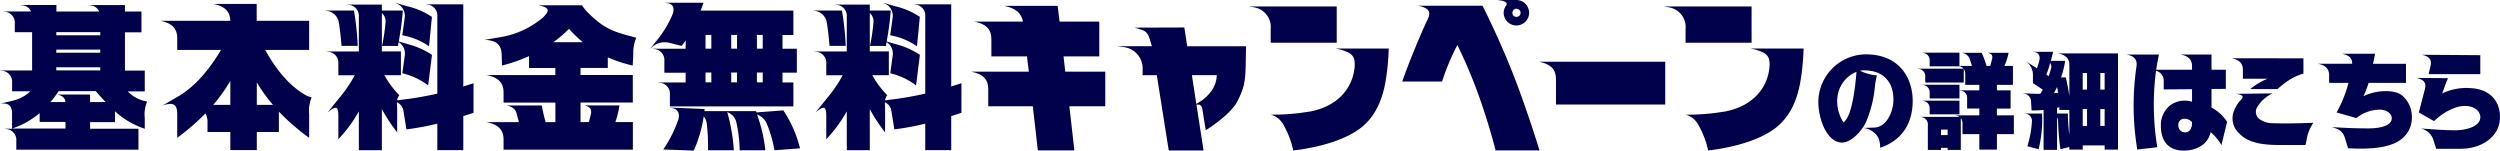
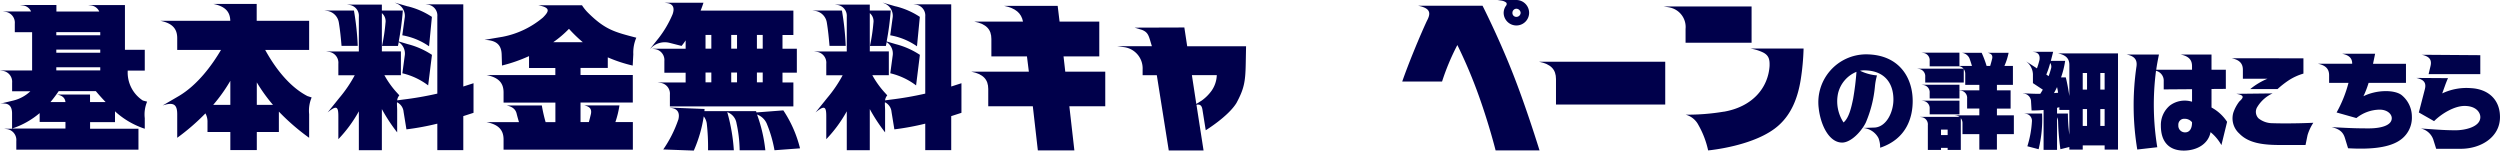
<svg xmlns="http://www.w3.org/2000/svg" width="447.609" height="26.96" viewBox="0 0 447.609 26.96">
  <g id="グループ_3" data-name="グループ 3" transform="translate(0)">
    <g id="デザイン" transform="translate(-0.01)">
      <g id="グループ_1" data-name="グループ 1">
-         <path id="パス_1" data-name="パス 1" d="M.65,18.5l-.59.06L2.4,18a6.779,6.779,0,0,0,3.05-1.66H2.18V14.82A1.973,1.973,0,0,0,.6,12.7l-.59-.08H5.76V5.77H2.66V4.25A1.973,1.973,0,0,0,1.08,2.13L.49,2.05H5.57A1.855,1.855,0,0,0,4.19.98L3.6.9h6.51V2.06h7.67A1.855,1.855,0,0,0,16.4.99L15.81.91h6.57V2.07h2.96V5.79H22.38v6.85h3.55v3.72H22.88A5.983,5.983,0,0,0,25.59,18l.76.2a5.9,5.9,0,0,0-.42,2.96v1.89a14.684,14.684,0,0,1-5.19-2.99l-.14-.14v1.95H16.14v1.18H24.8V26.8H2.93V25.25a1.973,1.973,0,0,0-1.58-2.12l-.59-.08H2.17V20.29c0-1.21-.56-1.78-1.52-1.75Zm11.08,4.51V21.83H7.11V20.25a14.69,14.69,0,0,1-4.93,2.76h9.56Zm0-4.74c-.08-.73-.54-1.16-1.52-1.35h5.92v1.35h2.79c-.7-.73-1.3-1.41-1.75-1.95H10.52c-.37.54-.85,1.21-1.47,1.95h2.68ZM17.96,6.31V5.75H10.09v.56Zm0,3.13V8.88H10.09v.56Zm0,3.16v-.56H10.09v.56Z" fill="#00004b" />
+         <path id="パス_1" data-name="パス 1" d="M.65,18.5l-.59.06L2.4,18a6.779,6.779,0,0,0,3.05-1.66H2.18V14.82A1.973,1.973,0,0,0,.6,12.7l-.59-.08H5.76V5.77H2.66V4.25A1.973,1.973,0,0,0,1.08,2.13L.49,2.05H5.57A1.855,1.855,0,0,0,4.19.98L3.6.9h6.51V2.06h7.67A1.855,1.855,0,0,0,16.4.99L15.81.91h6.57V2.07h2.96H22.38v6.85h3.55v3.72H22.88A5.983,5.983,0,0,0,25.59,18l.76.2a5.9,5.9,0,0,0-.42,2.96v1.89a14.684,14.684,0,0,1-5.19-2.99l-.14-.14v1.95H16.14v1.18H24.8V26.8H2.93V25.25a1.973,1.973,0,0,0-1.58-2.12l-.59-.08H2.17V20.29c0-1.21-.56-1.78-1.52-1.75Zm11.08,4.51V21.83H7.11V20.25a14.69,14.69,0,0,1-4.93,2.76h9.56Zm0-4.74c-.08-.73-.54-1.16-1.52-1.35h5.92v1.35h2.79c-.7-.73-1.3-1.41-1.75-1.95H10.52c-.37.54-.85,1.21-1.47,1.95h2.68ZM17.96,6.31V5.75H10.09v.56Zm0,3.13V8.88H10.09v.56Zm0,3.16v-.56H10.09v.56Z" fill="#00004b" />
        <path id="パス_2" data-name="パス 2" d="M49.94,19.96v3.67H45.99v3.24H41.25V23.63H37.16V21.88a3.055,3.055,0,0,0-.37-1.58,39.1,39.1,0,0,1-5.05,4.37v-4.2c0-1.69-.56-2.28-2.62-1.58l2.9-1.69c3.38-2,5.95-5.53,7.56-8.26H31.74V6.82c0-1.69-.9-2.68-3.05-3.1H41.24c-.03-1.64-.93-2.59-3.05-3.02h7.78V3.72h9.39V8.94H47.49c1.55,2.82,4.09,6.46,7.56,8.26l.76.25a6.021,6.021,0,0,0-.45,2.99v4.23a38.784,38.784,0,0,1-5.44-4.71Zm-8.69-1.18V14.47a29.033,29.033,0,0,1-3.07,4.31Zm7.64,0a29.172,29.172,0,0,1-2.9-4.03v4.03Z" fill="#00004b" />
        <path id="パス_3" data-name="パス 3" d="M63.38,1.89a48.244,48.244,0,0,1,.68,6.32h-2.9c-.11-1.3-.25-2.76-.48-4.15a2.5,2.5,0,0,0-1.97-2.09l-.59-.08h5.27ZM62.68.9,62.09.82h6.29V1.89h3.75a49.359,49.359,0,0,1-.73,5.53l1.61.48a14.192,14.192,0,0,1,4.34,1.92l-.68,5.47a12.25,12.25,0,0,0-4.62-2.17l.42-3.1A2.439,2.439,0,0,0,71.4,7.54l-.14.68H68.41a32.175,32.175,0,0,0,.62-4.12,1.9,1.9,0,0,0-.65-1.75V9.2h3.41v4.26H68.83a16.265,16.265,0,0,0,2.06,2.93l.62.68a1.634,1.634,0,0,0-.39.9l1.04-.14a59.283,59.283,0,0,0,6.15-1.07V2.96A1.956,1.956,0,0,0,76.73.85L76.14.77h6.82V15.49l1.83-.59v5.3l-1.83.59v6.09H78.31V22.14a46.94,46.94,0,0,1-5.53,1.02l-.51-3.13a2.1,2.1,0,0,0-1.18-1.72c-.03.45.03.93.03,1.41V23.7a30.055,30.055,0,0,1-2.74-4.17v7.36H64.26V19.93a24.066,24.066,0,0,1-3.67,4.99V20.86c0-1.69-.23-2.14-1.92-.73l2.11-2.62a23.236,23.236,0,0,0,2.74-4.03H60.59V11.42A1.973,1.973,0,0,0,59.01,9.3l-.59-.08h5.84V3.02A1.973,1.973,0,0,0,62.68.9ZM73,1.13a13.779,13.779,0,0,1,4.34,1.89l-.51,5.27a11.877,11.877,0,0,0-4.79-1.97l.42-3.07A2.393,2.393,0,0,0,71.22.71L70.68.46l2.31.68Z" fill="#00004b" />
        <path id="パス_4" data-name="パス 4" d="M94.74,10.04a27.425,27.425,0,0,1-4.85,1.69l-.06-2c-.06-1.69-.93-2.54-3.1-2.59l3.3-.56a15.877,15.877,0,0,0,7.19-3.44c1.21-1.21,1.3-1.78-.85-2.2h7.84a7.953,7.953,0,0,0,1.07,1.33c3.07,3.05,4.77,3.47,8.66,4.48a6.636,6.636,0,0,0-.54,2.96l-.11,2.03a25.632,25.632,0,0,1-4.46-1.47v1.89h-4.88v1.27h9.36v4.93h-9.36v3.5h1.49c.14-.48.25-.96.37-1.44.17-.85-.14-1.33-1.21-1.55h6.32a17.14,17.14,0,0,1-.73,2.99h3.13V26.8H90.17V24.97c0-1.69-.9-2.68-3.05-3.1h5.81c-.14-.48-.28-.96-.4-1.44-.17-.85-.76-1.33-1.83-1.55h6.32a26.805,26.805,0,0,0,.68,2.99h1.75v-3.5H90.17V16.54c0-1.69-.9-2.68-3.05-3.1H99.44V12.17H94.73V10.05Zm9.62-2.48a25.115,25.115,0,0,1-2.48-2.4,19.044,19.044,0,0,1-2.82,2.4Z" fill="#00004b" />
        <path id="パス_5" data-name="パス 5" d="M117.87,6.91a18.9,18.9,0,0,0,2.57-4.37c.39-1.13.08-1.78-.85-1.97L119,.49h6.96c-.11.34-.28.85-.51,1.41h16.61V6.27h-1.95V8.72h2.57v4.29h-2.57v1.75h1.95v4.29H119.95V16.96a1.956,1.956,0,0,0-1.58-2.11l-.59-.08h4.99V13.02h-3.81V10.93a1.973,1.973,0,0,0-1.58-2.12l-.59-.08h5.98V7.23a9.759,9.759,0,0,1-.73.99l-2.2-.56a3.476,3.476,0,0,0-3.05.73l-.42.39,1.49-1.86Zm3.58,14.55c.31-1.16-.06-1.86-.99-2.09l-.59-.11,6.29.25-.03.39h9.25l.06.23,4.82-.37a21.591,21.591,0,0,1,2.99,6.8l-4.57.34a22.888,22.888,0,0,0-1.41-4.82,3.041,3.041,0,0,0-1.72-1.58,26.671,26.671,0,0,1,1.49,6.4h-4.6a23.843,23.843,0,0,0-.56-4.82,2.52,2.52,0,0,0-1.66-2,32.581,32.581,0,0,1,1.18,6.82h-4.62a37.531,37.531,0,0,0-.23-4.82,2.656,2.656,0,0,0-.54-1.24,24.08,24.08,0,0,1-1.78,6.12l-5.47-.2a21.673,21.673,0,0,0,2.68-5.3Zm5.92-12.75V6.26h-1.04V8.71Zm0,6.03V12.99h-1.04v1.75Zm4.6-6.03V6.26h-1.04V8.71Zm0,6.03V12.99h-1.04v1.75Zm4.6-6.03V6.26h-1.04V8.71Zm0,6.03V12.99h-1.04v1.75Z" fill="#00004b" />
        <path id="パス_6" data-name="パス 6" d="M150.75,1.89a48.246,48.246,0,0,1,.68,6.32h-2.9c-.11-1.3-.25-2.76-.48-4.15a2.5,2.5,0,0,0-1.97-2.09l-.59-.08h5.27ZM150.04.9l-.59-.08h6.29V1.89h3.75a49.359,49.359,0,0,1-.73,5.53l1.61.48a14.192,14.192,0,0,1,4.34,1.92l-.68,5.47a12.25,12.25,0,0,0-4.62-2.17l.42-3.1a2.438,2.438,0,0,0-1.07-2.48l-.14.68h-2.85a32.175,32.175,0,0,0,.62-4.12,1.9,1.9,0,0,0-.65-1.75V9.2h3.41v4.26h-2.96a16.265,16.265,0,0,0,2.06,2.93l.62.68a1.634,1.634,0,0,0-.39.9l1.04-.14a58.811,58.811,0,0,0,6.15-1.07V2.96A1.956,1.956,0,0,0,164.09.85L163.5.77h6.82V15.49l1.83-.59v5.3l-1.83.59v6.09h-4.65V22.14a46.94,46.94,0,0,1-5.53,1.02l-.51-3.13a2.1,2.1,0,0,0-1.18-1.72c-.03.45.03.93.03,1.41V23.7a30.056,30.056,0,0,1-2.74-4.17v7.36h-4.12V19.93a24.066,24.066,0,0,1-3.67,4.99V20.86c0-1.69-.23-2.14-1.92-.73l2.11-2.62a23.236,23.236,0,0,0,2.74-4.03h-2.93V11.42a1.973,1.973,0,0,0-1.58-2.12l-.59-.08h5.84V3.02A1.973,1.973,0,0,0,150.04.9Zm10.32.23a13.779,13.779,0,0,1,4.34,1.89l-.51,5.27a11.877,11.877,0,0,0-4.79-1.97l.42-3.07A2.393,2.393,0,0,0,158.58.71l-.54-.25,2.31.68Z" fill="#00004b" />
        <path id="パス_7" data-name="パス 7" d="M197.9,19.03h-6.43l.9,7.9h-6.54l-.9-7.9h-7.98v-3.1c0-1.69-.9-2.68-3.05-3.1h10.32l-.34-2.73h-6.37V6.97c0-1.69-.9-2.68-3.05-3.1h8.71c-.28-1.52-1.35-2.42-3.38-2.82h9.59l.34,2.82h7.11V10.1h-6.4l.31,2.73h7.16v6.2Z" fill="#00004b" />
        <path id="パス_8" data-name="パス 8" d="M223.11,8.26l-.06,3.21c-.06,3.21-.31,4.46-1.66,6.97-1.49,2.42-5.5,4.88-5.5,4.88l-.59-3.69c-.11-.7-.39-1.01-1.07-.87l1.27,8.18h-6.23l-2.14-13.48h-2.54V12.44a3.84,3.84,0,0,0-3.33-4l-1.24-.17h6.23c-.56-1.75-.56-2.45-1.8-2.93l-1.3-.39,8.91-.03.51,3.36h10.55ZM214.2,18.61l.99-.62a7.675,7.675,0,0,0,1.75-1.75,5.2,5.2,0,0,0,.93-2.79h-4.46l.79,5.16Z" fill="#00004b" />
-         <path id="パス_9" data-name="パス 9" d="M224.68,1.33l-1.07-.17h15.73V7.65H227.52V5.17a3.56,3.56,0,0,0-2.85-3.83ZM234.38,20c5.16-.9,7.92-4.29,8.18-8.18.03-1.07-.06-1.89-1.21-2.45a8.45,8.45,0,0,0-2.23-.68h9.53a43.023,43.023,0,0,1-.51,5.55c-.54,3.36-1.69,6.15-3.89,8.15-4.12,3.78-12.69,4.54-12.69,4.54a16,16,0,0,0-1.75-4.57,3.631,3.631,0,0,0-2.28-1.83,39.227,39.227,0,0,0,6.85-.54Z" fill="#00004b" />
        <path id="パス_10" data-name="パス 10" d="M275.66,26.93h-7.87s-1.13-4.54-2.99-9.73a87.267,87.267,0,0,0-3.86-9.14,42.044,42.044,0,0,0-2.74,6.54h-7.13c1.16-3.33,3.07-7.95,4.4-10.83.82-1.5.59-2.31-1.55-2.74h11.53s2.76,5.41,5.27,11.73c2.54,6.37,4.93,14.16,4.93,14.16ZM271.51,0a2.305,2.305,0,0,1,2.28,2.28,2.28,2.28,0,1,1-4.56,0,2.216,2.216,0,0,1,.48-1.33.526.526,0,0,0,.06-.28.3.3,0,0,0-.14-.25,1.848,1.848,0,0,0-.79-.31L268.13,0h3.38Zm0,3.02a.753.753,0,0,0,.76-.73.79.79,0,0,0-.76-.73.729.729,0,0,0-.71.73A.688.688,0,0,0,271.51,3.02Z" fill="#00004b" />
        <path id="パス_11" data-name="パス 11" d="M298.17,18.72H278.6V14.15c0-1.69-.9-2.68-3.05-3.1h22.61v7.67Z" fill="#00004b" />
        <path id="パス_12" data-name="パス 12" d="M298.96,1.33l-1.07-.17h15.73V7.65H301.8V5.17a3.56,3.56,0,0,0-2.85-3.83ZM308.66,20c5.16-.9,7.92-4.29,8.18-8.18.03-1.07-.06-1.89-1.21-2.45a8.45,8.45,0,0,0-2.23-.68h9.53a43.022,43.022,0,0,1-.51,5.55c-.54,3.36-1.69,6.15-3.89,8.15-4.12,3.78-12.69,4.54-12.69,4.54a16,16,0,0,0-1.75-4.57,3.631,3.631,0,0,0-2.28-1.83,39.227,39.227,0,0,0,6.85-.54Z" fill="#00004b" />
      </g>
    </g>
    <path id="パス_27" data-name="パス 27" d="M11.63-6.71c4.9-1.64,5.825-5.674,5.825-8.351,0-4.336-2.545-8.37-8.389-8.37A8.578,8.578,0,0,0,.62-13.855c.339,3.129,1.885,6.221,4.2,6.221,1.225,0,2.7-1.225,3.657-2.62a3.416,3.416,0,0,1,2.847,1.81A4.485,4.485,0,0,1,11.63-6.71ZM4.089-16.438a5.555,5.555,0,0,1,3.3-3.865,48.54,48.54,0,0,1-.6,4.845c-.32,1.527-.735,3.412-1.715,4.223A6.886,6.886,0,0,1,4.089-16.438Zm3.94-4.053a3.086,3.086,0,0,1,.716-.075c3.412,0,5.26,2.017,5.26,5.241,0,2.187-1.206,4.826-3.318,5l-2.206.075a6.711,6.711,0,0,0,.584-.98,21.469,21.469,0,0,0,1.64-6.56,11.122,11.122,0,0,1,.358-1.866A8.627,8.627,0,0,1,8.029-20.491Zm12.14,9.727v4.449h2.356v-.377h1.188v.377H26.07v-5.693a1.465,1.465,0,0,1,.3.961v1.9h3.016v2.771h3.148V-9.142h3.035v-3.374H32.536v-1.206h2.451v-3.261H32.536v-.98H35.4v-3.393H33.875a11.276,11.276,0,0,0,.754-2.356h-3.77c.716.151.943.471.829,1.037-.094.4-.207.811-.358,1.32h-.641a18.427,18.427,0,0,0-.886-2.356H26.2a1.709,1.709,0,0,1,1.414.98c.151.415.3.867.452,1.376H25.825v-2.375H19.038l.4.057a1.312,1.312,0,0,1,1.056,1.414v.98h5.335V-21.3a1.331,1.331,0,0,1,.735.434H18.247l.4.057A1.312,1.312,0,0,1,19.7-19.4v1.018h6.9v-2.432a1.534,1.534,0,0,1,.264.924v1.923h2.526v.98H25.825v-1H19.038l.4.057a1.312,1.312,0,0,1,1.056,1.414v.98h5.335v-1.433l.32.038A1.312,1.312,0,0,1,27.2-15.514v1.791h2.187v1.206H24.92l.4.057a1.322,1.322,0,0,1,.528.226H18.718l.4.057A1.312,1.312,0,0,1,20.17-10.763Zm-1.131-4.374.4.057a1.312,1.312,0,0,1,1.056,1.414v.98h5.335v-2.451Zm3.488,6.164v-.98h1.188v.98Zm15.458,2L40-6.446a22.391,22.391,0,0,0,.622-6.391H37.381l.4.057a1.271,1.271,0,0,1,1.018,1.414A18.061,18.061,0,0,1,37.984-6.974Zm-.867-9.482.4.075a1.461,1.461,0,0,1,1.131,1.452l.094,1.546a19.406,19.406,0,0,0,2.149-.094v7.145H43.3v-5.825a1.637,1.637,0,0,1,.189.792,43.388,43.388,0,0,0,.415,4.92l1.6-.4v.471H47.9v-.754h3.921v.754h2.394V-23.6H43.47c1.433.283,2.036.943,2.036,2.074v5.561c-.17-1.112-.377-2.319-.641-3.337h-.848a15.767,15.767,0,0,0,.735-2.96H42.188l.415-1.621H38.946l.4.057c.622.132.943.6.811,1.4-.132.547-.3,1.075-.452,1.508l-.584-.377-1.338-.867.3.264a3.05,3.05,0,0,1,.9,2v1.621l1.772,1.169c-.151.245-.3.509-.452.735-.528.019-1.056,0-1.584-.019Zm4.26-3.356a15.76,15.76,0,0,0,.7-2.074,1.2,1.2,0,0,1,.132,1.056c-.113.415-.245.848-.415,1.3Zm1.376,3.318c.189-.339.377-.7.547-1.075a9.642,9.642,0,0,1,.189,1.018Zm.547,3.657v-1.018c.132-.038.283-.075.415-.113v.49h1.791v4.449a27.938,27.938,0,0,1-.264-3.808Zm4.6,2.224v-3.016h.773v3.016Zm0-6.5v-2.979h.773v2.979Zm3.148,6.5v-3.016h.773v3.016Zm0-6.5v-2.979h.773v2.979ZM66-6.2c2.206,0,4.355-1.075,4.788-3.3a8.153,8.153,0,0,1,1.942,2.319l1.018-4.166a7.673,7.673,0,0,0-2.79-2.564v-3.318l2.564-.019v-3.431H70.956v-2.715H65.432c1.433.283,2.036.943,2.036,2.074v.641h-6.41c.132-.924.3-1.829.49-2.715H55.761c1.433.283,1.9.943,1.772,2.055A48.2,48.2,0,0,0,57.665-6.39L61.247-6.8a47.078,47.078,0,0,1-.226-13.686A1.815,1.815,0,0,1,62.4-18.606v1.452l5.071-.038v2.243a4.441,4.441,0,0,0-3.94.66,4.523,4.523,0,0,0-1.64,3.638C61.888-7.822,63.3-6.2,66-6.2Zm-.98-4.543a1.041,1.041,0,0,1,1.112-1.15,1.658,1.658,0,0,1,1.338.622c.019,1.018-.377,1.81-1.225,1.81A1.191,1.191,0,0,1,65.017-10.744ZM83.266-7.2H87.79l.358-1.753a8.361,8.361,0,0,1,1.037-2.224s-4.072.189-7.3.075a4.011,4.011,0,0,1-2.507-.867,1.648,1.648,0,0,1-.189-2.093,6.186,6.186,0,0,1,2.7-2.375l-6.466.075c1.433.264,1.338.622.509,1.376a6.913,6.913,0,0,0-1.075,2.017,3.656,3.656,0,0,0,1.093,3.733C77.591-7.54,80.136-7.2,83.266-7.2ZM74.537-22.734c1.433.283,2.036.943,2.036,2.074v1.6h4.392a12.358,12.358,0,0,0-3.073,1.847h4.883a16.962,16.962,0,0,1,2-1.565,9.97,9.97,0,0,1,2.639-1.206v-2.733ZM94.84-8.463l.566,1.847c3.393.189,6.994.057,9.162-1.357a4.871,4.871,0,0,0,2.262-4.355,4.953,4.953,0,0,0-1.885-3.846c-1.338-.961-4.506-.9-6.787.245a16.835,16.835,0,0,0,.924-2.394h6.692v-3.412h-5.9l.377-1.81H94.313c1.32.264,1.847.848,1.829,1.791H89.977c1.433.283,2.036.943,2.036,2.074v1.357h3.469a22.307,22.307,0,0,1-2.13,5.3l3.544,1a6.818,6.818,0,0,1,4.166-1.508c1.338,0,2.168.773,2.168,1.527,0,1.414-2.224,1.829-4.072,1.829-1.9,0-3.054-.019-6.711-.226C93.973-10.047,94.539-9.425,94.84-8.463Zm15.816.264.528,1.678c.132.019,3.3,0,4.411,0,3.582,0,7.013-2.074,7.013-5.674,0-3.242-2.224-5.033-5.2-5.184a10.117,10.117,0,0,0-5.146.943l.509-1.414c.283-.792.528-1.32.528-1.32l-5.674-.038c1.433.3,1.81.924,1.527,2.036l-1.075,4.147,2.715,1.546v.019c1.4-1.4,3.676-2.733,5.467-2.733,2.074,0,2.828,1.169,2.828,2,0,1.791-2.809,2.356-4.43,2.356-2.13,0-3.978-.17-6.24-.32A3.063,3.063,0,0,1,110.657-8.2ZM108.6-23.356c1.433.3,1.829.943,1.565,2.036l-.339,1.433h9.256v-3.393Z" transform="translate(325 33.161)" fill="#00024b" />
  </g>
</svg>